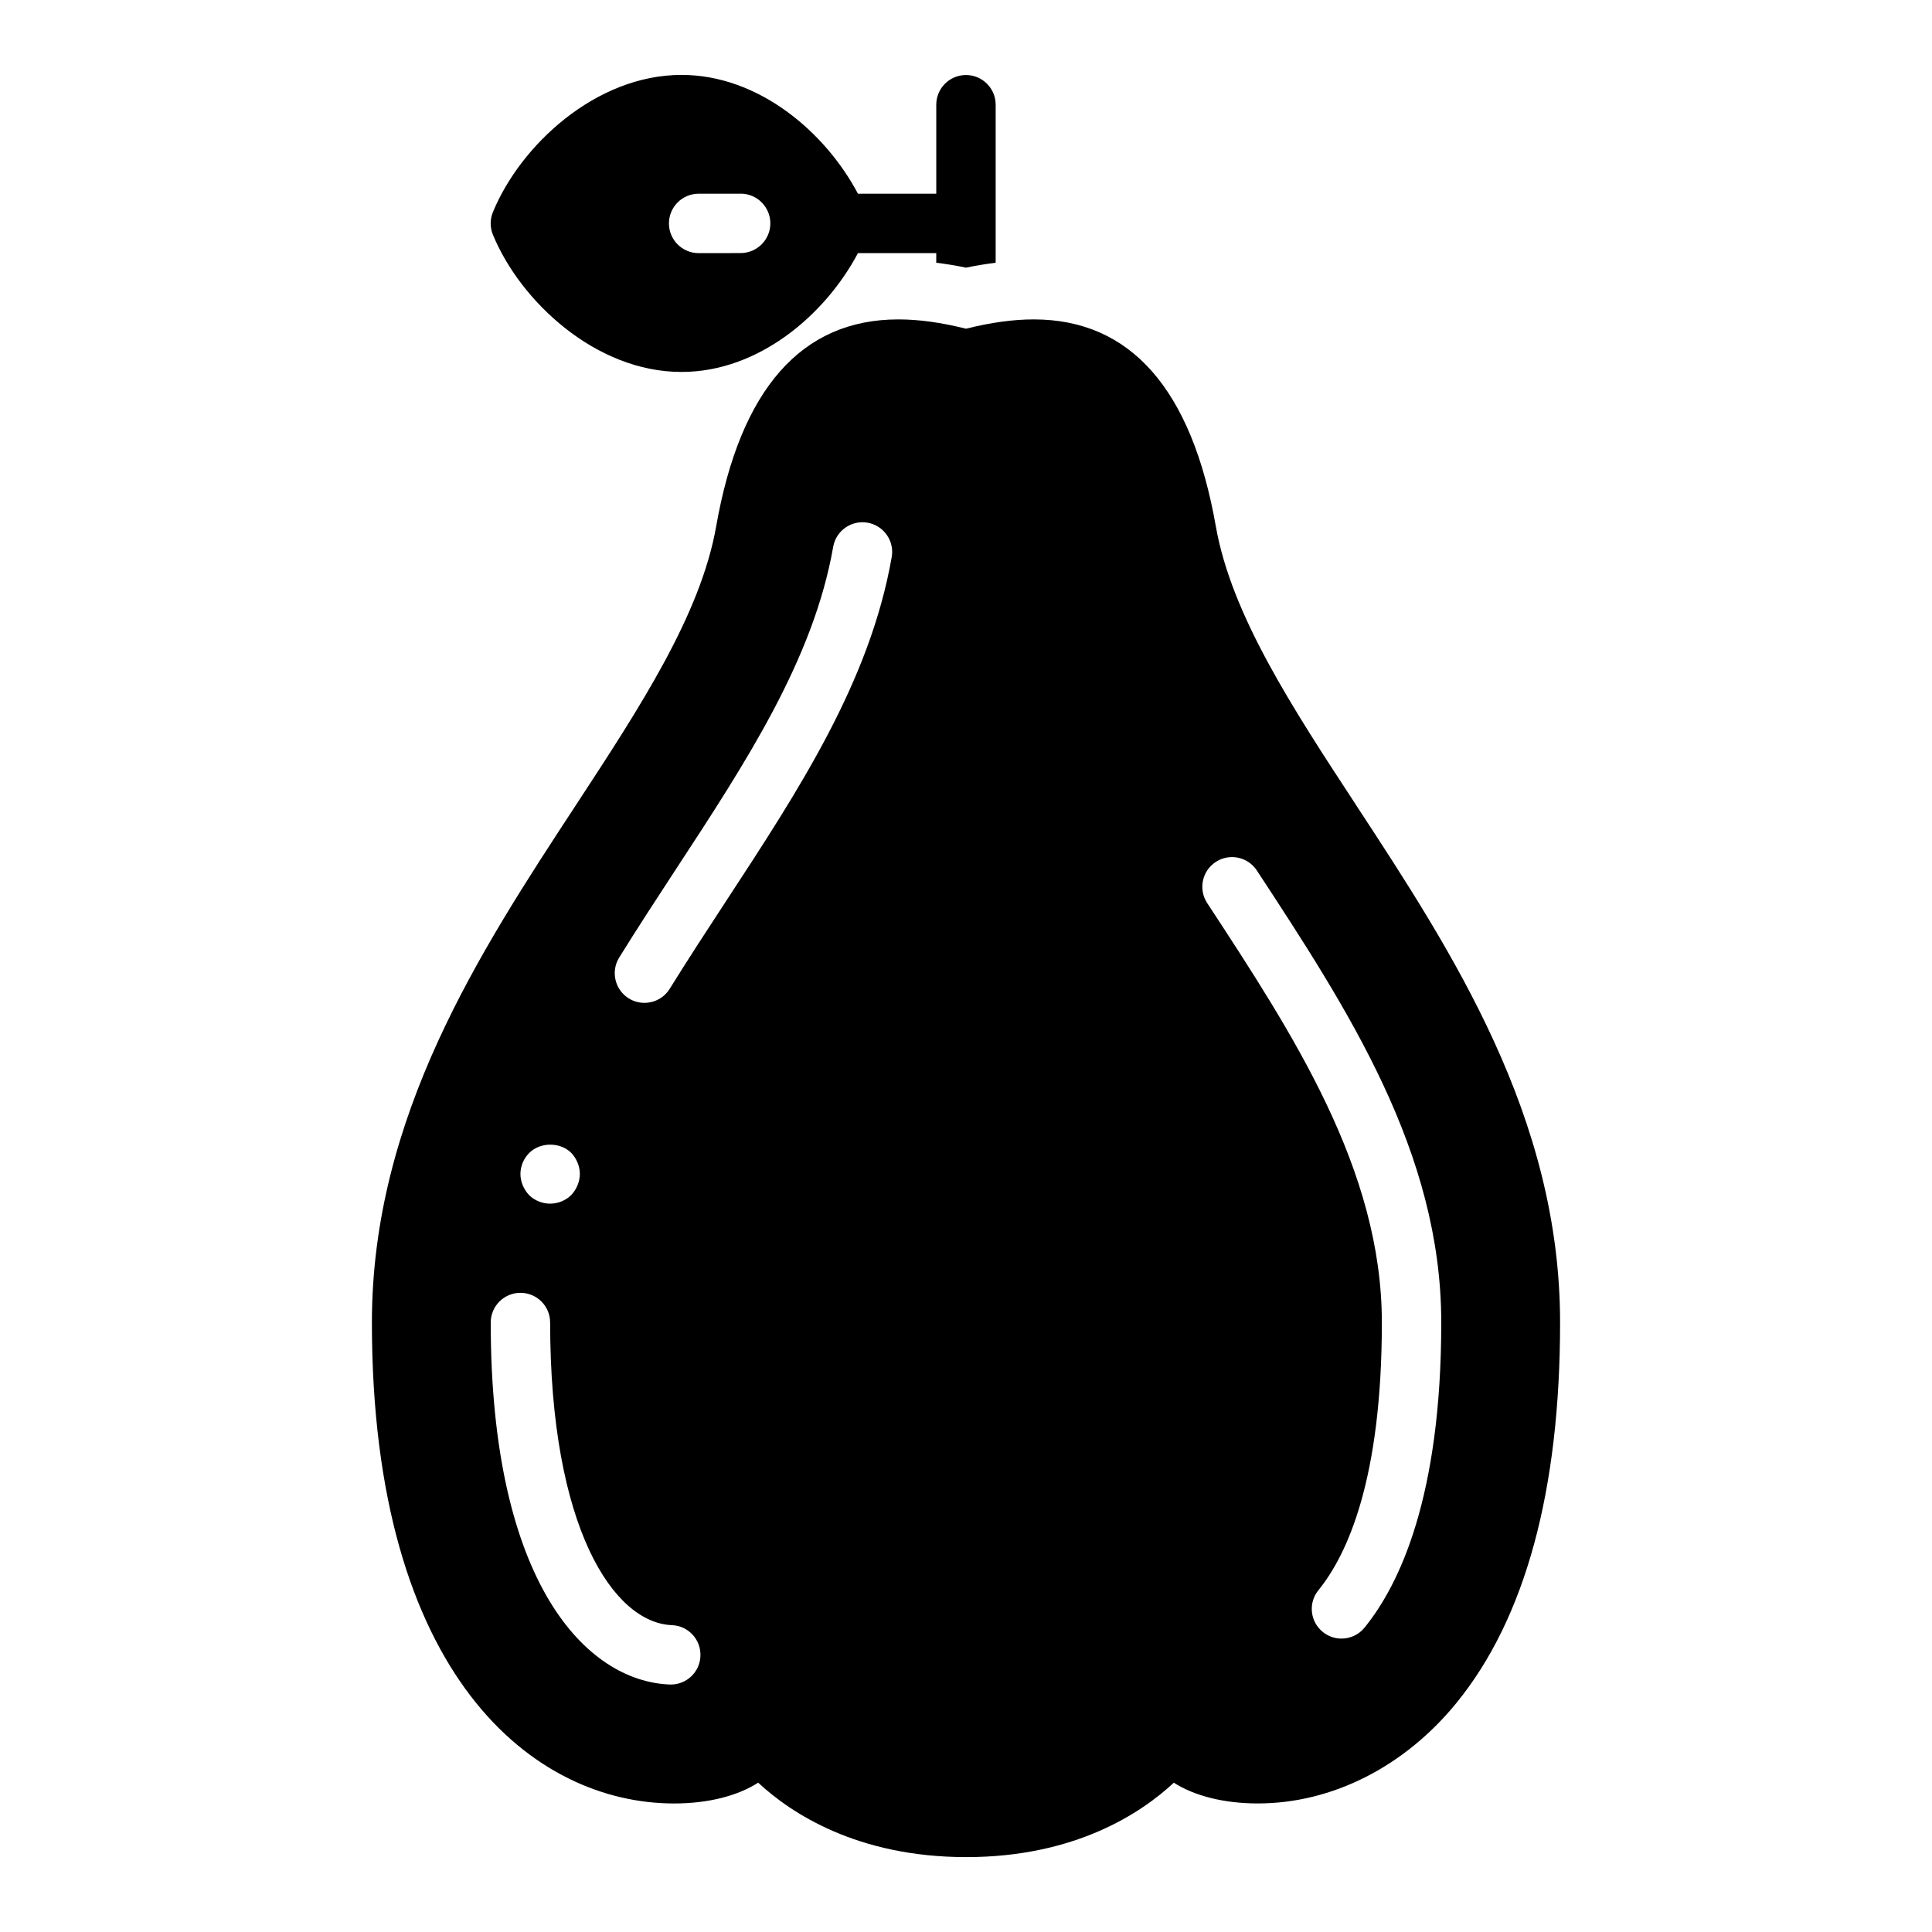
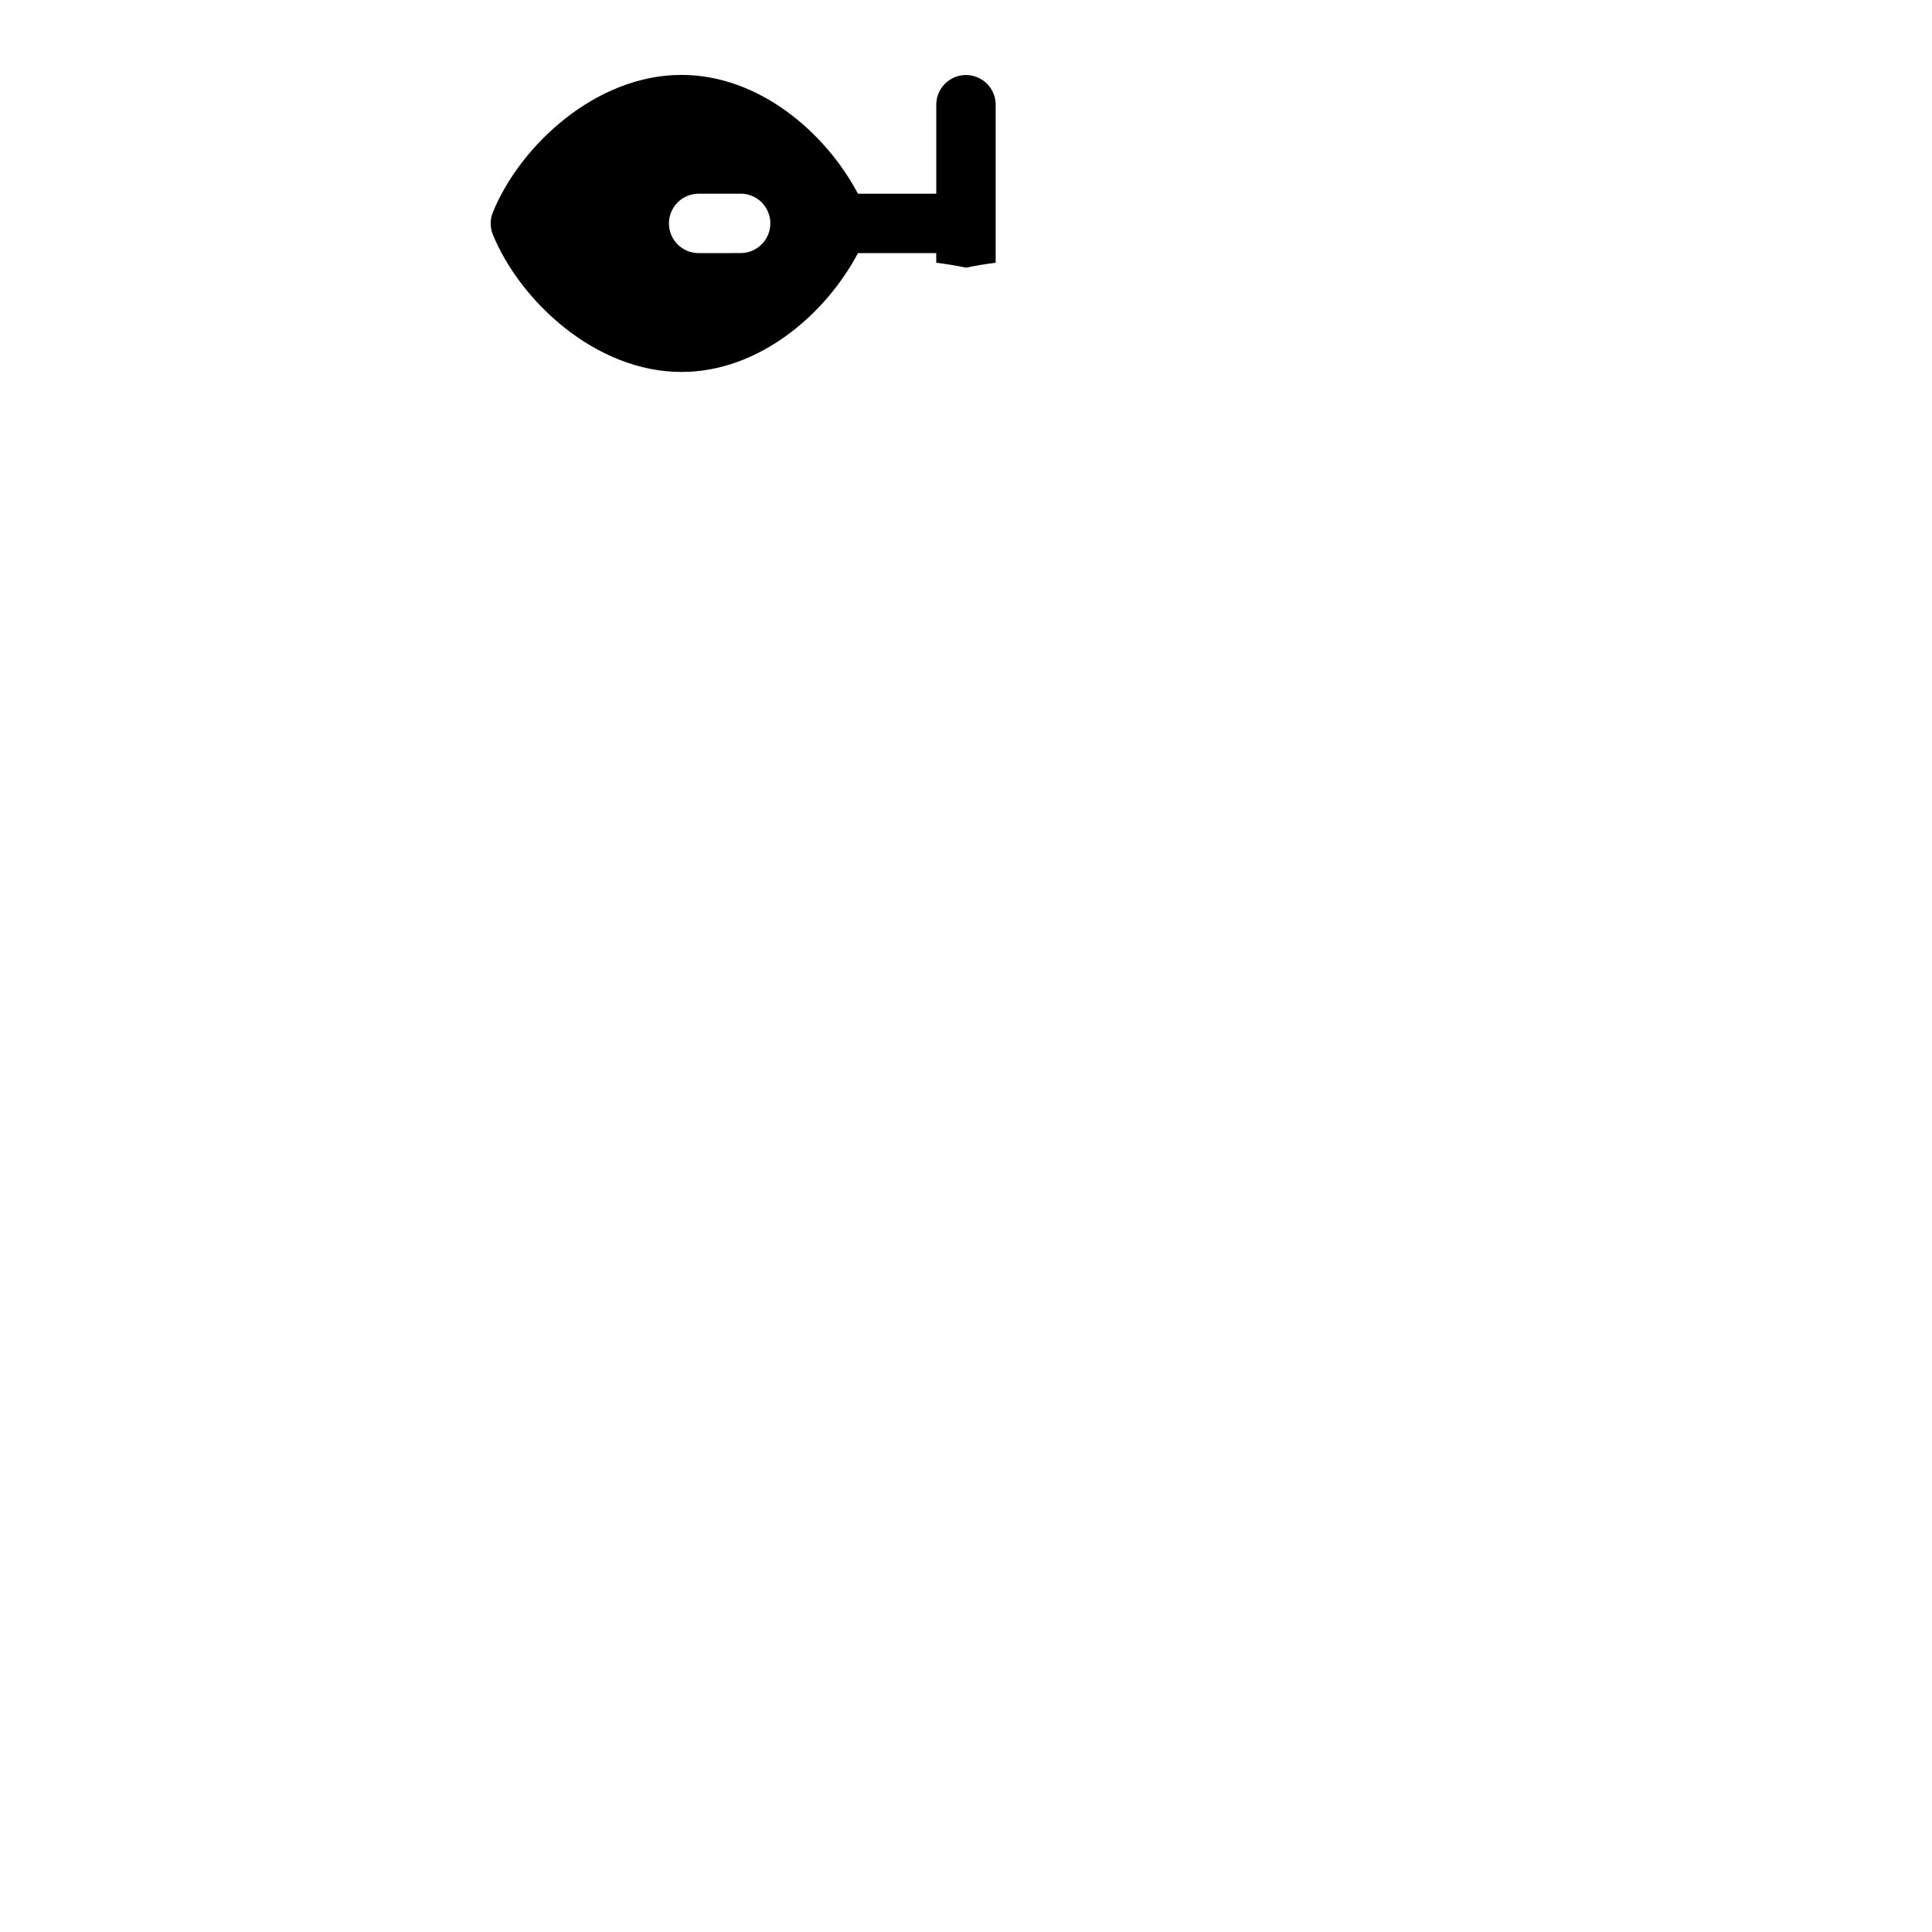
<svg xmlns="http://www.w3.org/2000/svg" fill="#000000" width="800px" height="800px" version="1.1" viewBox="144 144 512 512">
  <g>
-     <path d="m503.43 357.43c-17.027-25.992-33.109-50.539-37.227-73.973-6.391-36.375-22.633-54.812-48.262-54.812-5.414 0-11.312 0.812-17.941 2.465-6.629-1.66-12.516-2.465-17.941-2.465-25.625 0-41.863 18.445-48.262 54.82-4.117 23.434-20.199 47.98-37.227 73.973-25.32 38.645-54.012 82.445-54.012 137.05 0 94.07 43.148 127.45 80.098 127.45 9.062 0 16.863-2.039 22.27-5.512 8.637 8.031 26.176 19.703 55.066 19.727h0.078c28.867 0 46.383-11.691 55.008-19.719 5.406 3.465 13.211 5.496 22.262 5.496 19.68 0 38.895-9.738 52.703-26.719 18.18-22.344 27.395-56.238 27.395-100.72 0-54.602-28.691-98.402-54.008-137.05zm-219.23 92.168c2.914-2.992 8.266-2.992 11.18-0.078 1.418 1.484 2.285 3.539 2.285 5.586 0 2.047-0.867 4.094-2.281 5.59-1.5 1.488-3.547 2.285-5.594 2.285-2.047 0-4.094-0.797-5.59-2.281-1.414-1.5-2.281-3.547-2.281-5.594 0-2.047 0.867-4.102 2.281-5.508zm37.566 140.82c-0.102 0-0.203 0-0.316-0.008-21.867-0.863-47.402-26.504-47.402-95.926 0-4.352 3.527-7.871 7.871-7.871s7.871 3.519 7.871 7.871c0 54.23 16.734 79.586 32.281 80.199 4.344 0.164 7.723 3.824 7.551 8.18-0.156 4.242-3.652 7.555-7.856 7.555zm14.328-207.13c-4.938 7.535-9.863 15.098-14.617 22.758-1.488 2.402-4.07 3.723-6.699 3.723-1.418 0-2.852-0.387-4.141-1.18-3.691-2.289-4.832-7.141-2.543-10.832 4.816-7.777 9.832-15.453 14.816-23.074 18.863-28.789 36.66-55.969 41.895-85.773 0.754-4.281 4.84-7.148 9.117-6.391 4.281 0.754 7.148 4.832 6.391 9.117-5.797 32.992-24.461 61.488-44.219 91.652zm169.52 192.05c-1.559 1.914-3.824 2.906-6.109 2.906-1.746 0-3.504-0.574-4.961-1.77-3.379-2.738-3.891-7.699-1.141-11.066 7.66-9.426 16.801-29.383 16.801-70.922 0-40.508-23.531-76.43-46.289-111.17-2.387-3.637-1.363-8.516 2.273-10.895 3.644-2.387 8.516-1.355 10.895 2.273 24.02 36.66 48.863 74.586 48.863 119.79 0 46.16-11.059 69.445-20.332 80.852z" />
    <path d="m324.6 242.57h0.023c20.414 0 38.094-15.145 46.742-31.488h20.75v2.543c2.559 0.328 5.156 0.723 7.883 1.312 2.715-0.582 5.305-0.977 7.863-1.316v-41.867c0-4.344-3.527-7.871-7.871-7.871s-7.871 3.527-7.871 7.871v23.586h-20.75c-8.652-16.344-26.34-31.488-46.77-31.488-22.766 0.008-42.738 18.742-49.973 36.367-0.789 1.922-0.789 4.07 0 5.984 7.258 17.633 27.23 36.367 49.973 36.367zm4.547-47.234h11.051c0.023 0 0.047-0.016 0.078-0.016 4.344 0 7.871 3.527 7.871 7.871s-3.527 7.871-7.871 7.871-4.344 0.016 0 0.016l-11.129 0.004c-4.344 0-7.871-3.527-7.871-7.871 0-4.348 3.527-7.875 7.871-7.875z" />
  </g>
</svg>